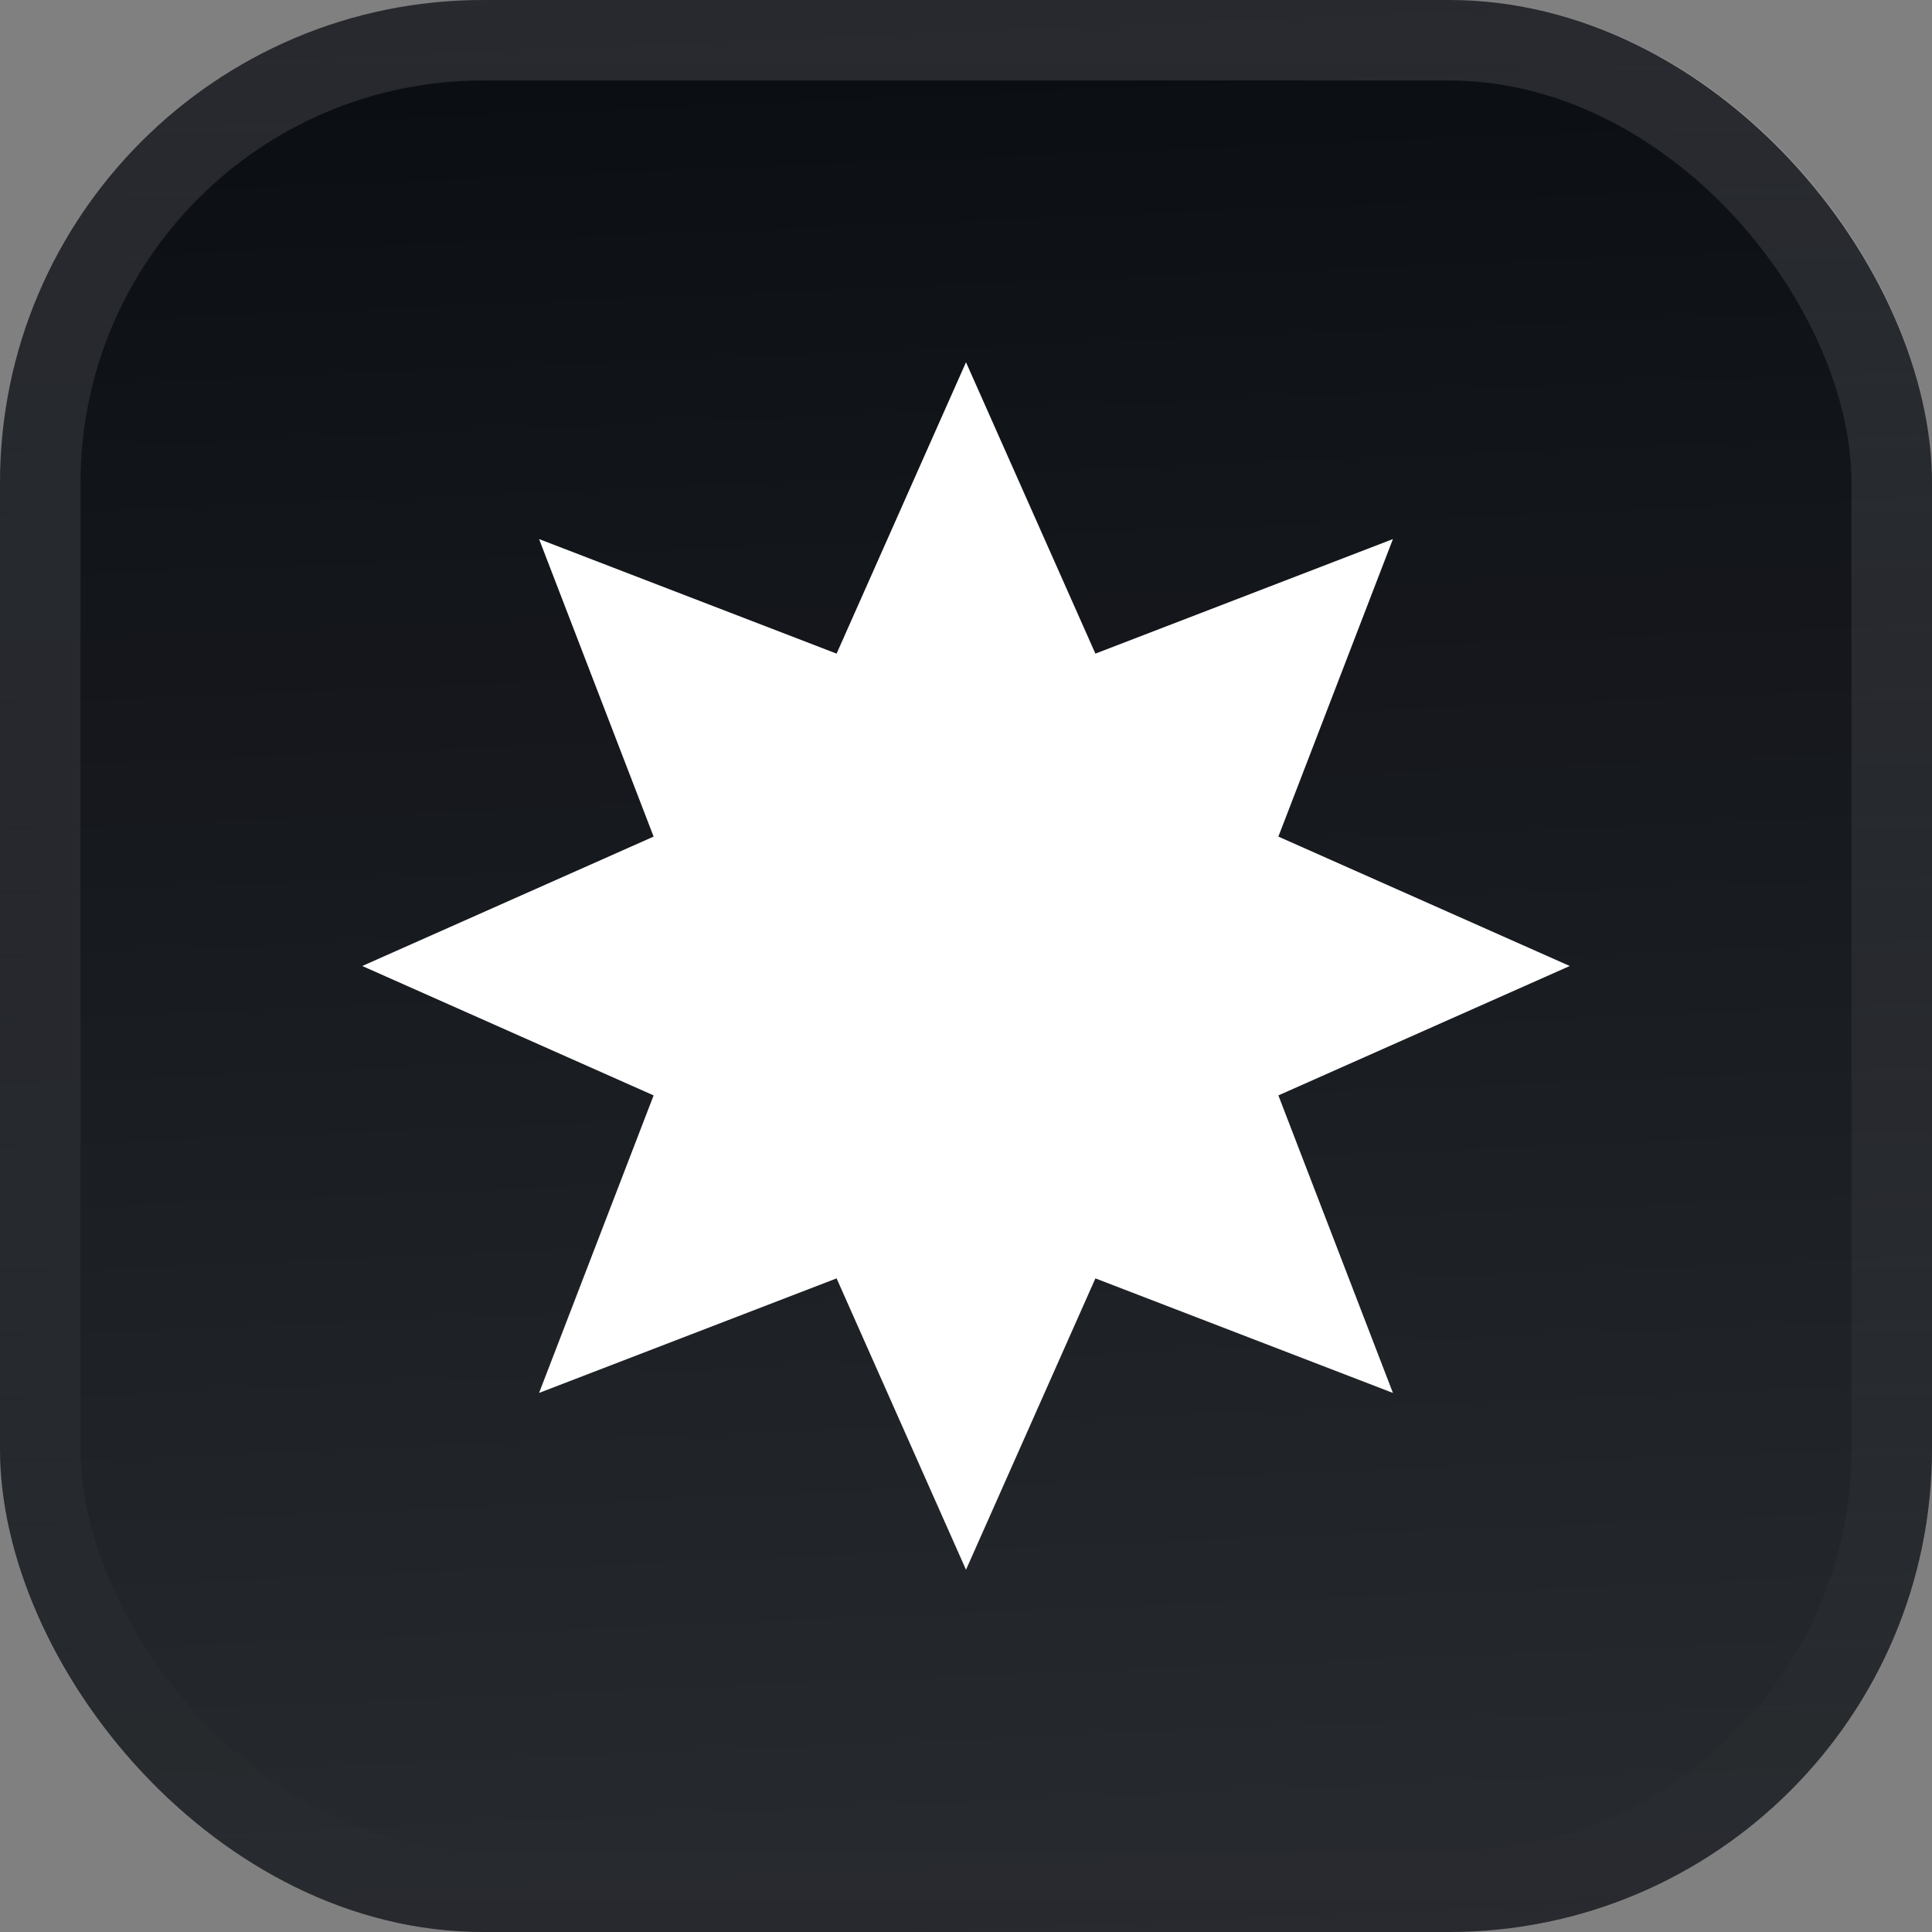
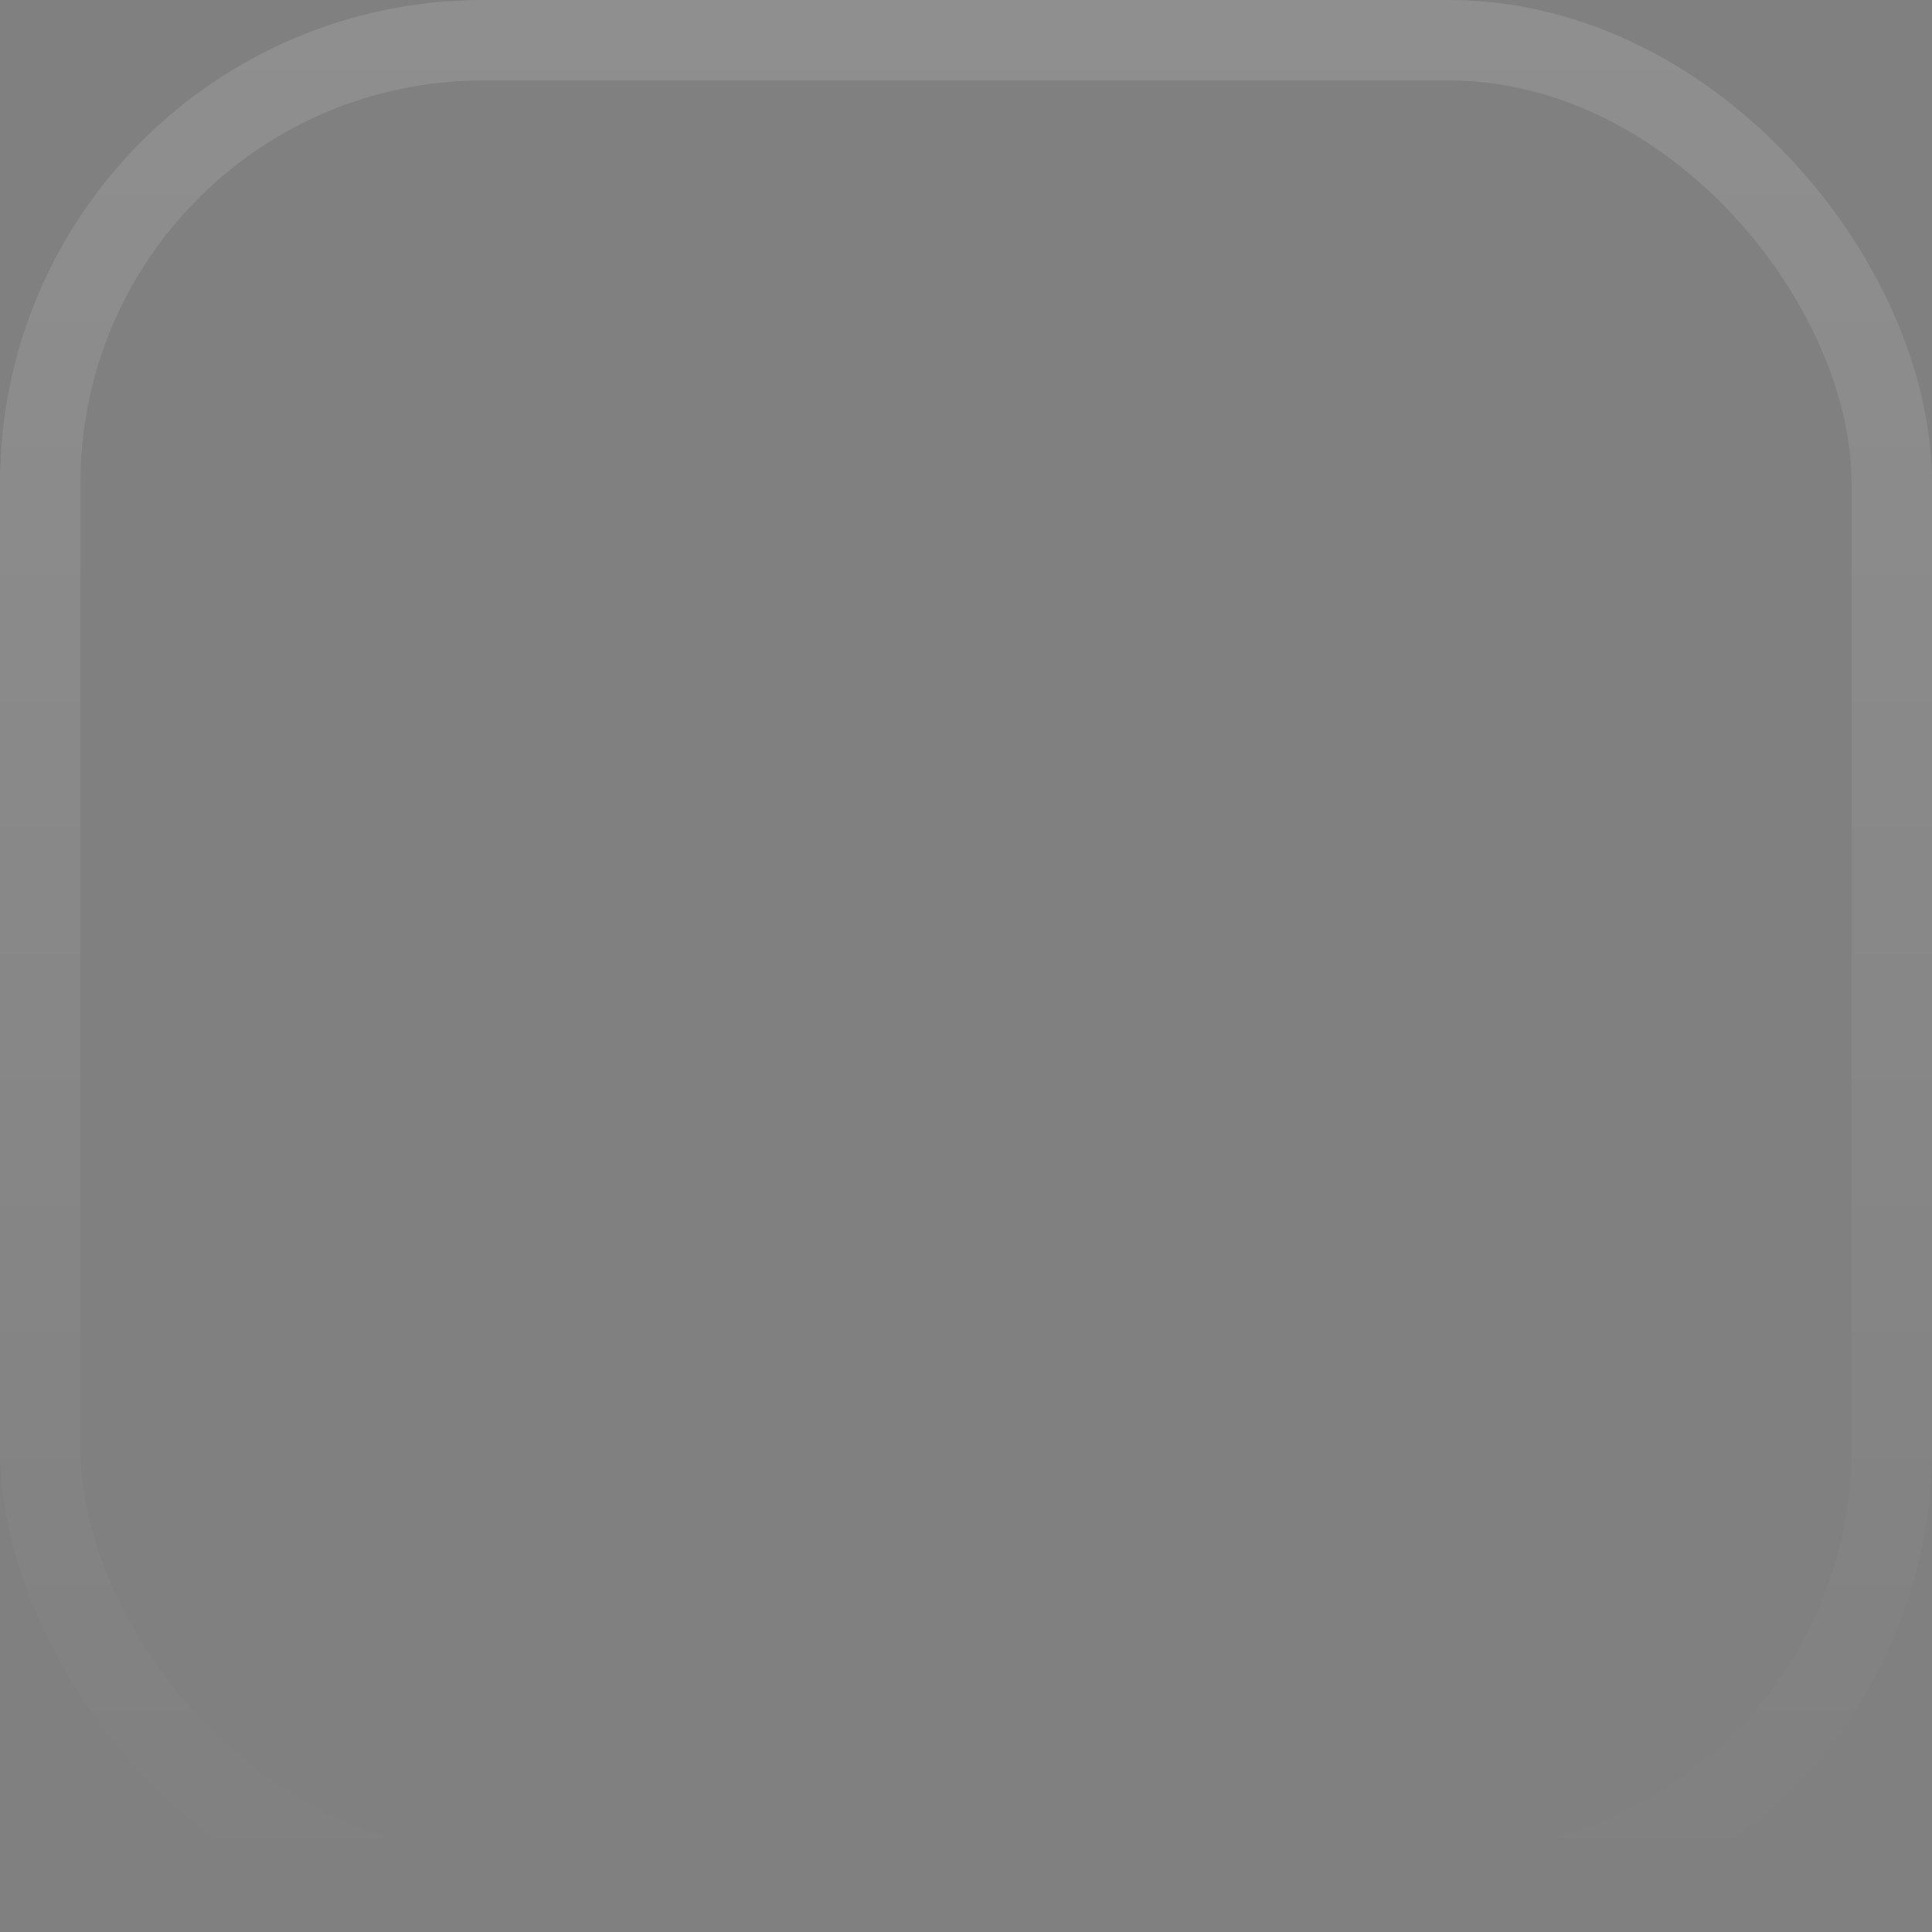
<svg xmlns="http://www.w3.org/2000/svg" width="48" height="48" viewBox="0 0 48 48" fill="none">
  <rect x="0" y="0" width="48" height="48" fill="#808080" stroke="none" />
  <g clip-path="url(#clip0_3394_1800)">
-     <rect width="48" height="48" rx="12" fill="#0A0D12" />
    <rect width="48" height="48" fill="url(#paint0_linear_3394_1800)" />
-     <path d="M24 9L27.215 16.239L34.607 13.393L31.761 20.785L39 24L31.761 27.215L34.607 34.607L27.215 31.761L24 39L20.785 31.761L13.393 34.607L16.239 27.215L9 24L16.239 20.785L13.393 13.393L20.785 16.239L24 9Z" fill="url(#paint1_linear_3394_1800)" />
+     <path d="M24 9L27.215 16.239L34.607 13.393L31.761 20.785L39 24L31.761 27.215L27.215 31.761L24 39L20.785 31.761L13.393 34.607L16.239 27.215L9 24L16.239 20.785L13.393 13.393L20.785 16.239L24 9Z" fill="url(#paint1_linear_3394_1800)" />
  </g>
  <rect x="1" y="1" width="46" height="46" rx="11" stroke="url(#paint2_linear_3394_1800)" stroke-width="2" />
  <defs>
    <linearGradient id="paint0_linear_3394_1800" x1="24" y1="5.96047e-07" x2="26" y2="48" gradientUnits="userSpaceOnUse">
      <stop stop-color="white" stop-opacity="0" />
      <stop offset="1" stop-color="white" stop-opacity="0.12" />
    </linearGradient>
    <linearGradient id="paint1_linear_3394_1800" x1="24" y1="9" x2="24" y2="39" gradientUnits="userSpaceOnUse">
      <stop offset="1" stop-color="white" />
    </linearGradient>
    <linearGradient id="paint2_linear_3394_1800" x1="24" y1="0" x2="24" y2="48" gradientUnits="userSpaceOnUse">
      <stop stop-color="white" stop-opacity="0.12" />
      <stop offset="1" stop-color="white" stop-opacity="0" />
    </linearGradient>
    <clipPath id="clip0_3394_1800">
-       <rect width="48" height="48" rx="12" fill="white" />
-     </clipPath>
+       </clipPath>
  </defs>
</svg>